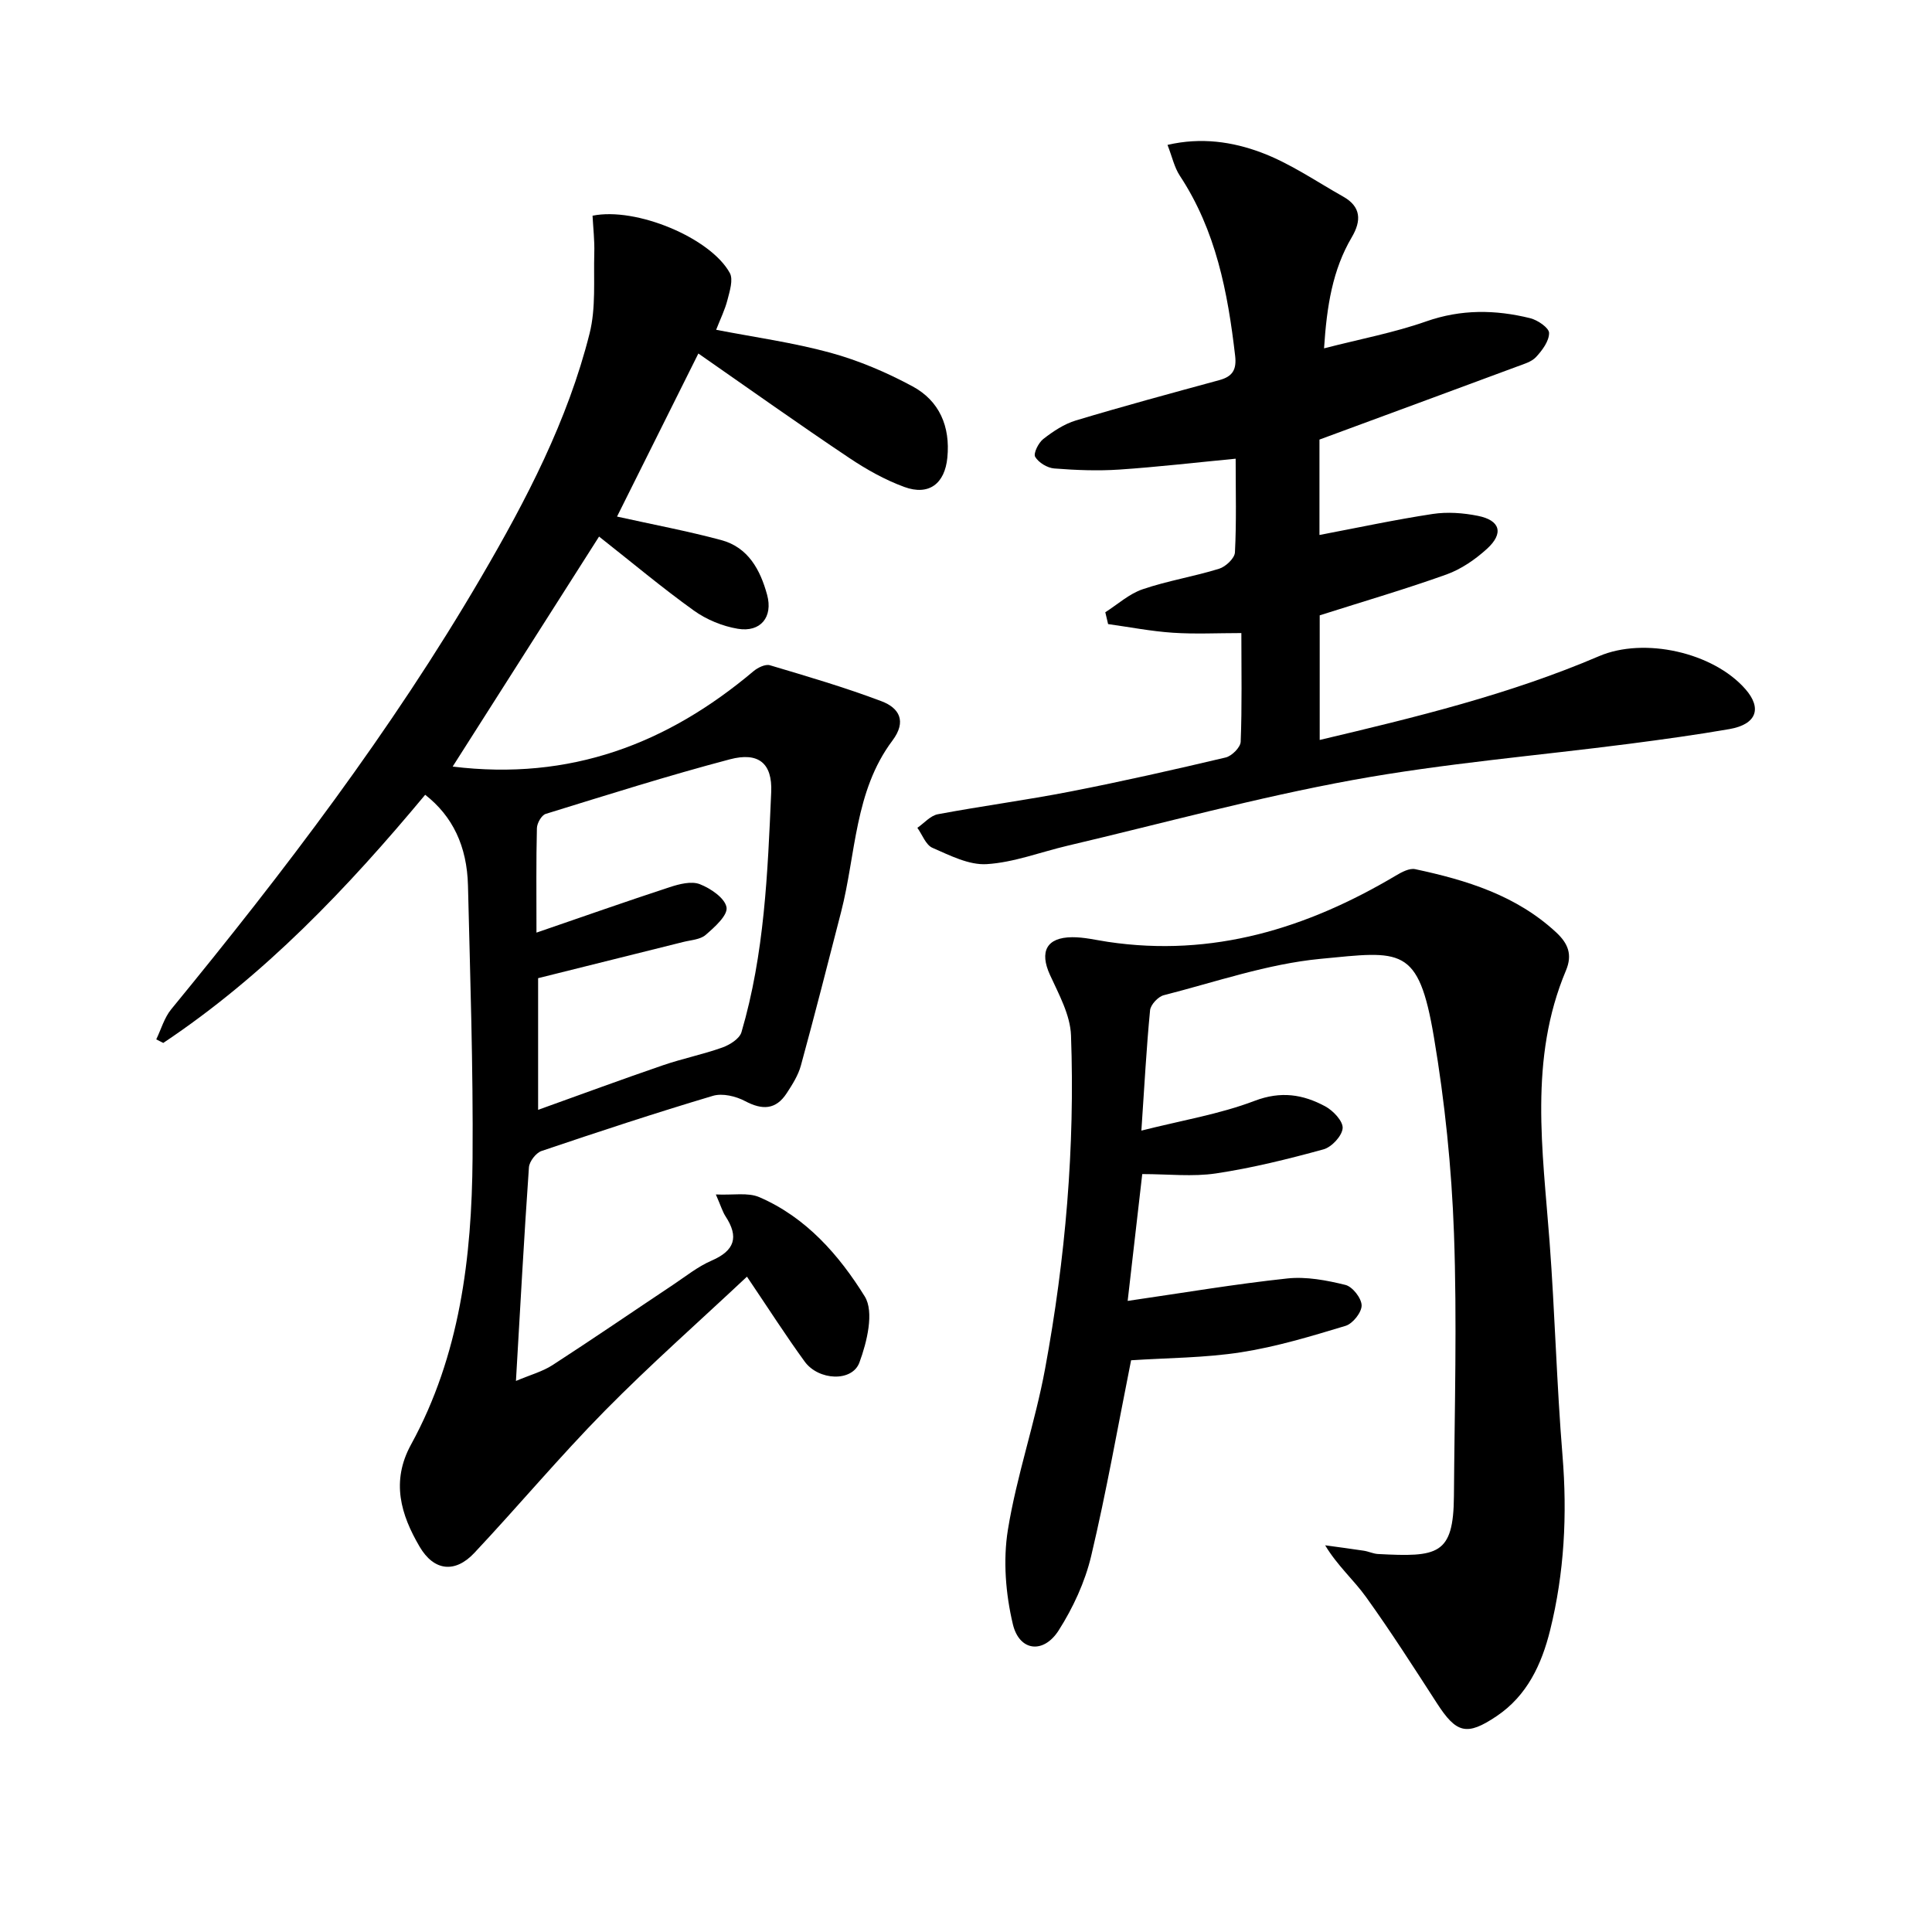
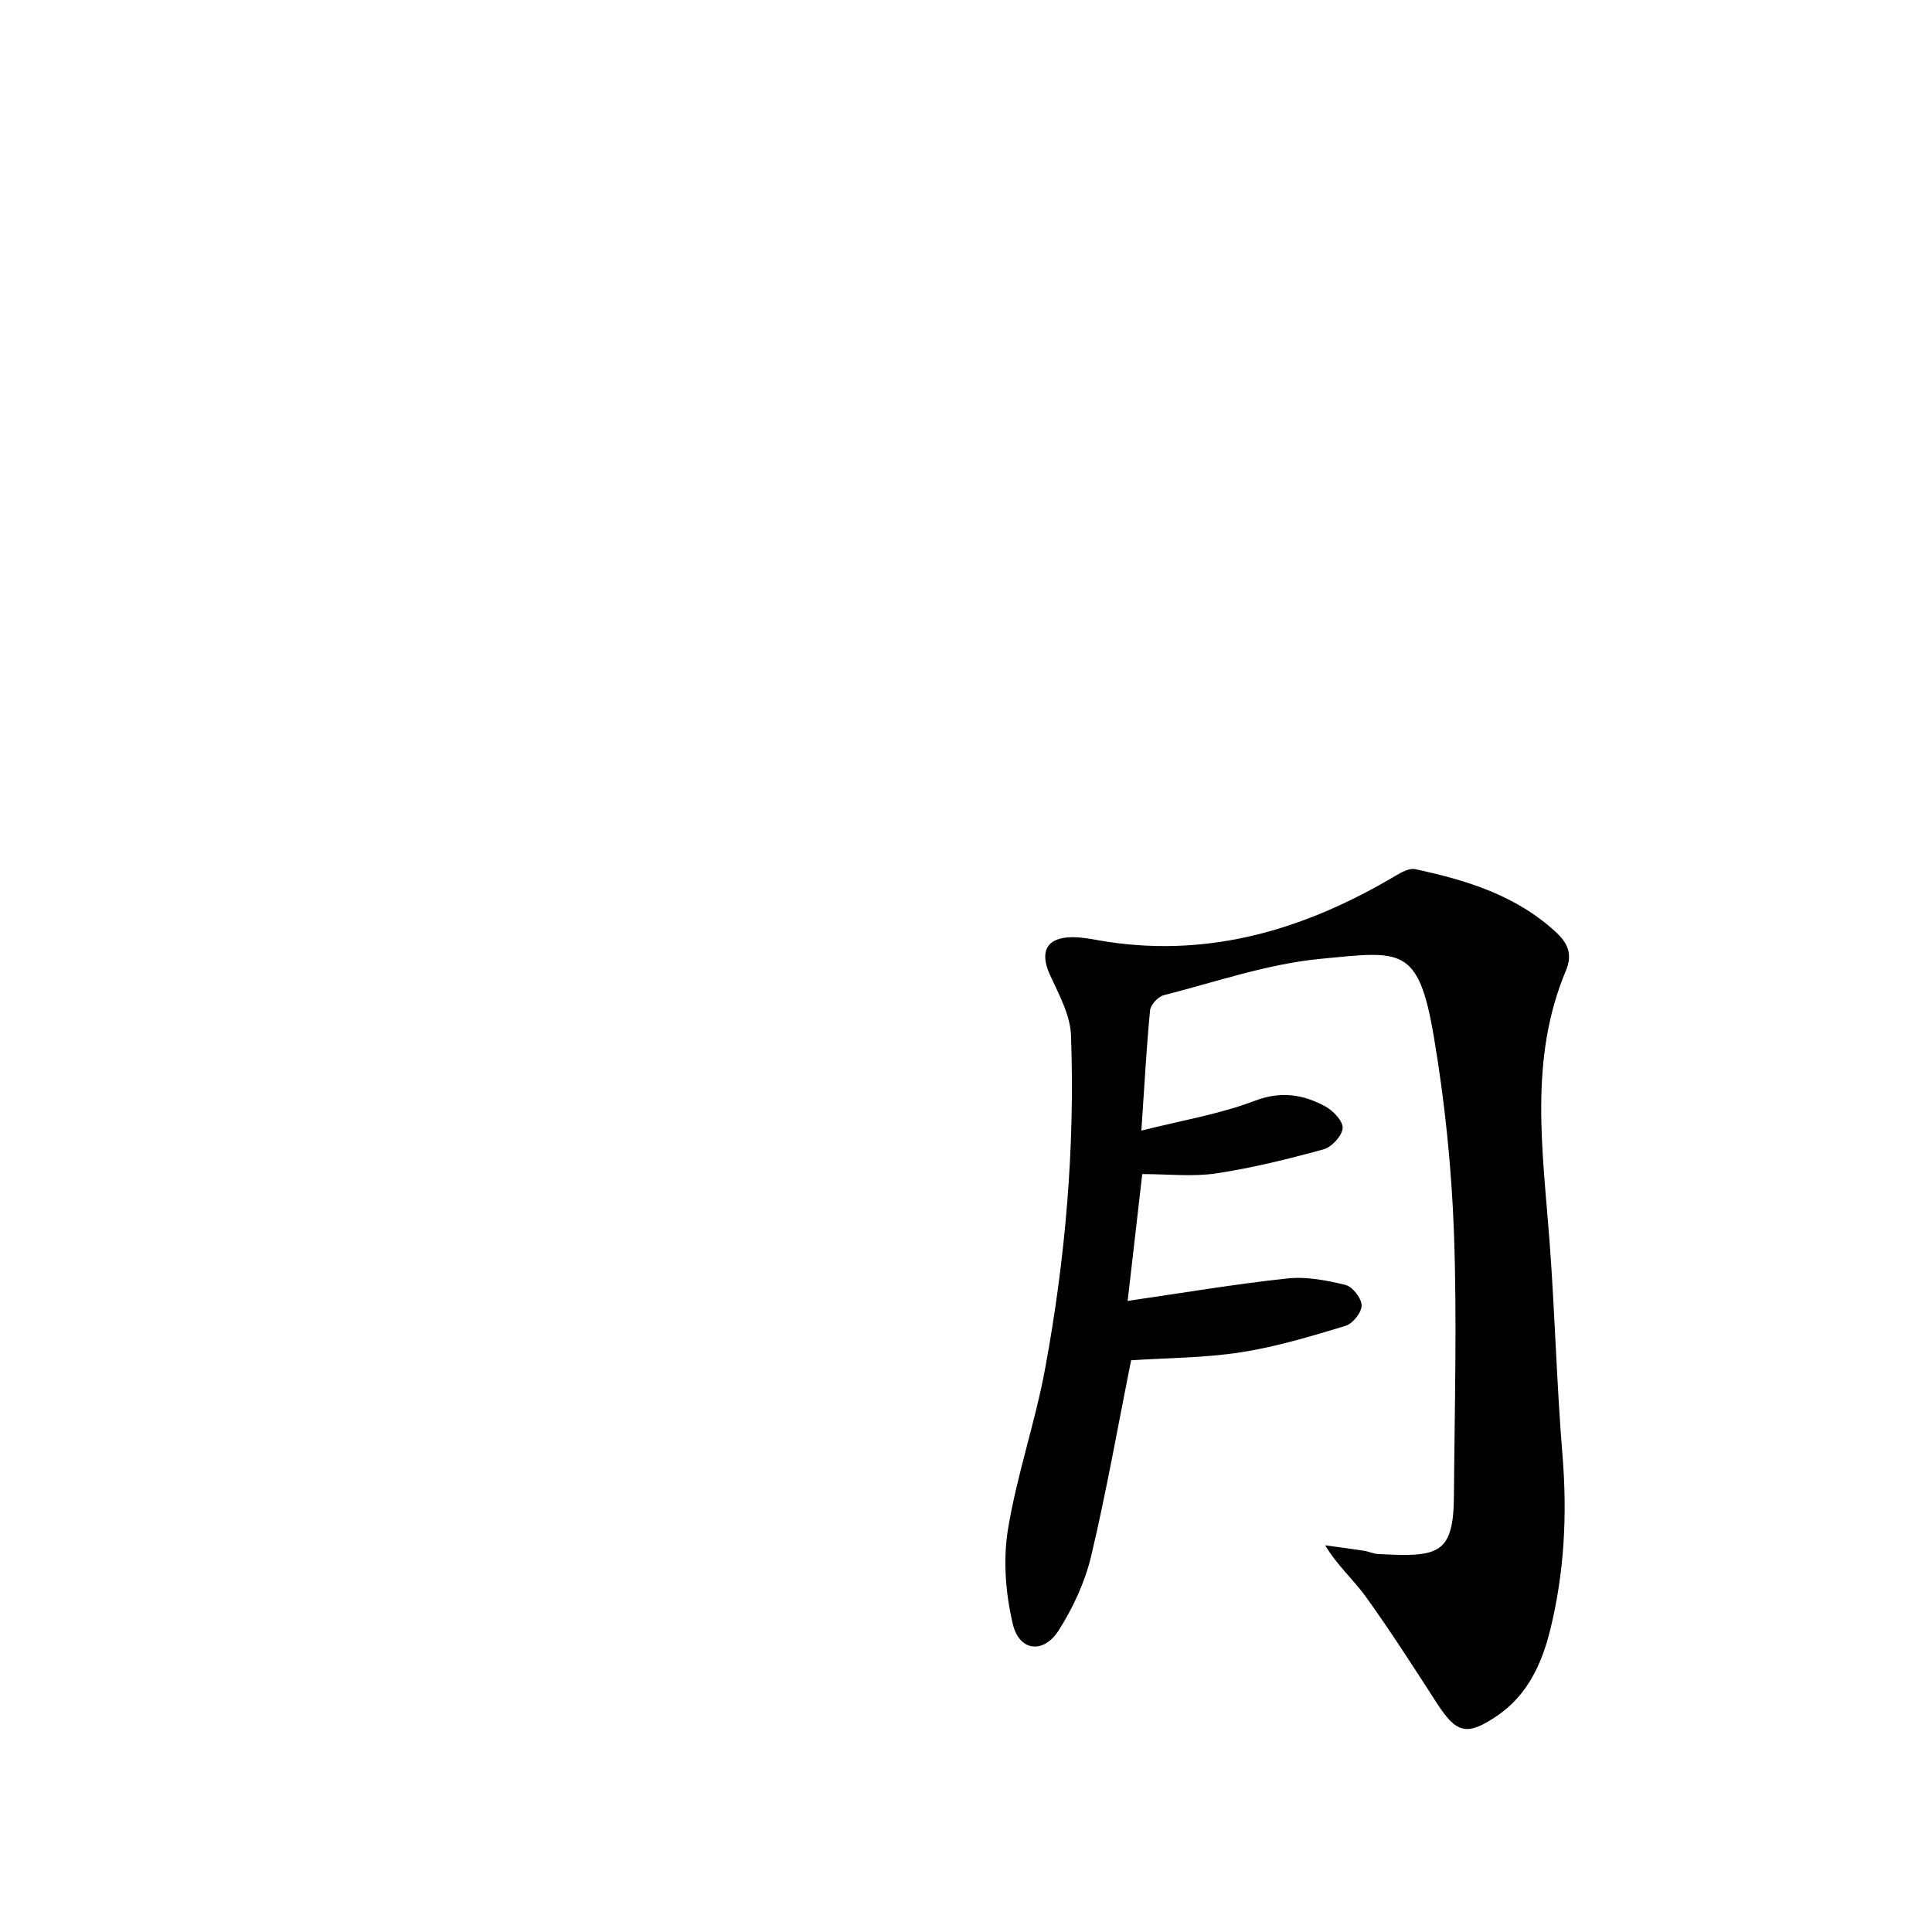
<svg xmlns="http://www.w3.org/2000/svg" enable-background="new 0 0 400 400" viewBox="0 0 400 400">
-   <path d="m144.59 73.19c-5.74 11.5-11.41 22.87-16.84 33.76 7.42 1.65 14.58 2.99 21.58 4.87 5.58 1.5 8.08 6.16 9.49 11.32 1.26 4.61-1.35 7.83-6.07 7.04-3.17-.53-6.47-1.89-9.08-3.76-6.6-4.73-12.83-9.97-19.64-15.33-9.92 15.59-19.96 31.35-30.31 47.62 24.34 2.99 44.46-4.72 62.29-19.75.88-.74 2.44-1.5 3.38-1.23 7.76 2.31 15.54 4.59 23.11 7.45 3.63 1.37 5.3 4.11 2.26 8.16-7.86 10.48-7.54 23.5-10.62 35.47-2.73 10.61-5.43 21.22-8.32 31.78-.55 2.03-1.76 3.94-2.93 5.73-2.24 3.45-5.04 3.55-8.61 1.66-1.92-1.02-4.7-1.69-6.68-1.1-11.91 3.55-23.71 7.44-35.48 11.42-1.15.39-2.52 2.16-2.61 3.38-1.01 14.41-1.79 28.84-2.69 44.23 2.98-1.26 5.51-1.94 7.59-3.29 8.37-5.42 16.6-11.06 24.9-16.59 2.63-1.75 5.15-3.79 8.01-5.03 4.8-2.07 5.7-4.89 2.89-9.18-.61-.94-.93-2.07-2-4.52 3.58.17 6.64-.46 9 .56 9.68 4.17 16.53 12.01 21.83 20.56 1.98 3.19.46 9.44-1.11 13.68-1.51 4.07-8.46 3.74-11.33-.2-3.9-5.36-7.48-10.96-11.95-17.58-9.98 9.37-20.05 18.25-29.45 27.79-9.33 9.47-17.89 19.71-27 29.41-3.98 4.24-8.36 3.76-11.32-1.29-3.89-6.63-5.97-13.5-1.78-21.15 10.12-18.46 12.58-38.75 12.74-59.32.14-18.8-.5-37.61-.95-56.41-.2-8.17-3.19-14.38-8.86-18.8-16.02 19.24-33.22 37.37-54.23 51.38-.48-.25-.97-.49-1.45-.74 1.01-2.09 1.66-4.47 3.09-6.22 23.34-28.46 45.62-57.68 64.22-89.54 9.32-15.96 17.88-32.36 22.41-50.4 1.33-5.29.81-11.07.97-16.63.08-2.6-.23-5.22-.36-7.74 8.99-1.84 24.42 4.57 28.42 11.86.75 1.37-.02 3.74-.48 5.55-.52 2.06-1.49 4-2.35 6.21 7.95 1.54 15.94 2.64 23.66 4.75 5.87 1.61 11.62 4.06 16.98 6.95 5.6 3.01 7.86 8.33 7.23 14.76-.52 5.38-3.8 7.95-8.91 6.08-4.01-1.47-7.86-3.63-11.42-6.02-10.34-6.92-20.49-14.14-31.22-21.61zm-33.52 119.9c9.75-3.35 18.63-6.48 27.58-9.41 1.98-.65 4.49-1.3 6.24-.62 2.24.87 5.2 2.88 5.53 4.8.28 1.65-2.48 4.11-4.33 5.71-1.14.98-3.09 1.06-4.69 1.47-10.06 2.52-20.12 5.02-29.99 7.48v27.26c9.05-3.25 17.42-6.34 25.85-9.23 4.05-1.39 8.28-2.24 12.31-3.68 1.53-.55 3.54-1.81 3.94-3.16 4.77-16.22 5.43-33 6.16-49.72.26-6-2.66-8.34-8.56-6.78-12.81 3.38-25.46 7.39-38.13 11.3-.86.27-1.8 1.92-1.82 2.96-.17 6.8-.09 13.6-.09 21.62z" />
  <path d="m234.18 281.63c-2.73 13.64-5.1 27.19-8.27 40.55-1.28 5.37-3.74 10.69-6.72 15.37-3.14 4.93-8.15 4.35-9.49-1.28-1.49-6.27-2.05-13.2-1.03-19.52 1.82-11.25 5.64-22.17 7.71-33.39 4.21-22.78 6.2-45.82 5.36-68.99-.15-4.24-2.52-8.51-4.36-12.54-2.19-4.8-.73-7.75 4.6-7.79 2.46-.02 4.94.59 7.4.96 21.67 3.24 41.19-2.78 59.6-13.71 1.2-.72 2.82-1.59 4.01-1.34 10.65 2.27 20.93 5.42 29.2 13.09 2.46 2.29 3.41 4.59 2.02 7.9-7.7 18.29-4.81 37.22-3.39 56.11 1.11 14.76 1.47 29.57 2.68 44.32 1 12.23.38 24.27-2.56 36.13-1.74 7.03-4.74 13.55-11.08 17.81-6.19 4.16-8.33 3.58-12.39-2.72-4.78-7.39-9.52-14.81-14.65-21.95-2.55-3.55-5.95-6.5-8.46-10.7 2.67.37 5.34.71 8.01 1.12.98.15 1.93.62 2.91.68 12.4.65 15.65.25 15.74-12.01.13-18.12.66-36.27.01-54.37-.49-13.58-1.89-27.21-4.15-40.61-3.2-19.01-6.75-17.84-23.51-16.23-10.95 1.05-21.66 4.78-32.43 7.53-1.17.3-2.71 1.96-2.83 3.11-.75 7.73-1.16 15.49-1.8 24.92 8.38-2.12 16.19-3.4 23.44-6.16 5.46-2.08 10.03-1.34 14.63 1.14 1.64.88 3.71 3.08 3.6 4.52-.12 1.6-2.27 3.92-3.96 4.38-7.32 2.01-14.74 3.85-22.24 4.98-4.85.73-9.91.14-15.29.14-.99 8.62-1.93 16.77-3.02 26.26 11.56-1.68 22.28-3.5 33.07-4.65 3.93-.42 8.13.38 12.02 1.34 1.46.36 3.33 2.75 3.35 4.24.02 1.44-1.83 3.78-3.32 4.23-7.11 2.15-14.3 4.33-21.62 5.47-7.5 1.17-15.2 1.16-22.79 1.66z" />
-   <path d="m273.23 127.4v25.8c19.84-4.69 39.31-9.42 57.84-17.35 9.32-3.99 23.62-.8 30.29 6.82 3.51 4 2.3 7.3-3.3 8.28-6.86 1.19-13.77 2.14-20.68 3.04-19.1 2.47-38.35 4.05-57.27 7.5-19.87 3.62-39.42 8.98-59.1 13.61-5.58 1.31-11.09 3.46-16.72 3.81-3.68.23-7.64-1.81-11.24-3.38-1.38-.6-2.1-2.72-3.12-4.14 1.41-.97 2.7-2.52 4.24-2.81 9.13-1.71 18.36-2.93 27.48-4.71 10.75-2.1 21.45-4.52 32.11-7.04 1.27-.3 3.07-2.1 3.11-3.26.29-7.29.14-14.6.14-22.5-4.99 0-9.62.24-14.2-.07-4.48-.3-8.93-1.17-13.39-1.79-.19-.82-.39-1.63-.58-2.45 2.56-1.63 4.93-3.81 7.73-4.76 5.16-1.76 10.62-2.63 15.84-4.25 1.36-.42 3.2-2.16 3.27-3.37.33-6.28.15-12.59.15-19.41-8.36.8-16.21 1.72-24.09 2.25-4.47.3-9 .12-13.47-.23-1.43-.11-3.24-1.21-3.95-2.41-.41-.7.68-2.91 1.68-3.69 2.03-1.58 4.32-3.11 6.75-3.84 9.85-2.96 19.78-5.65 29.7-8.35 2.73-.74 3.61-2.15 3.27-5.05-1.52-13.15-3.98-25.94-11.45-37.27-1.14-1.73-1.59-3.92-2.55-6.38 6.99-1.63 13.48-.64 19.39 1.57 5.97 2.23 11.38 5.98 16.99 9.14 3.71 2.09 3.79 4.98 1.77 8.41-3.97 6.74-5.17 14.19-5.74 23 7.54-1.94 14.53-3.25 21.15-5.58 7.24-2.54 14.34-2.44 21.53-.66 1.55.38 3.91 2 3.91 3.06.01 1.68-1.41 3.59-2.69 4.97-.94 1.02-2.57 1.47-3.96 1.99-13.52 5.02-27.05 10-40.89 15.11v19.75c7.96-1.51 15.67-3.17 23.45-4.35 3.04-.46 6.32-.22 9.35.39 4.64.92 5.41 3.62 1.87 6.84-2.41 2.19-5.31 4.19-8.35 5.29-8.4 3.01-16.99 5.52-26.27 8.47z" />
</svg>